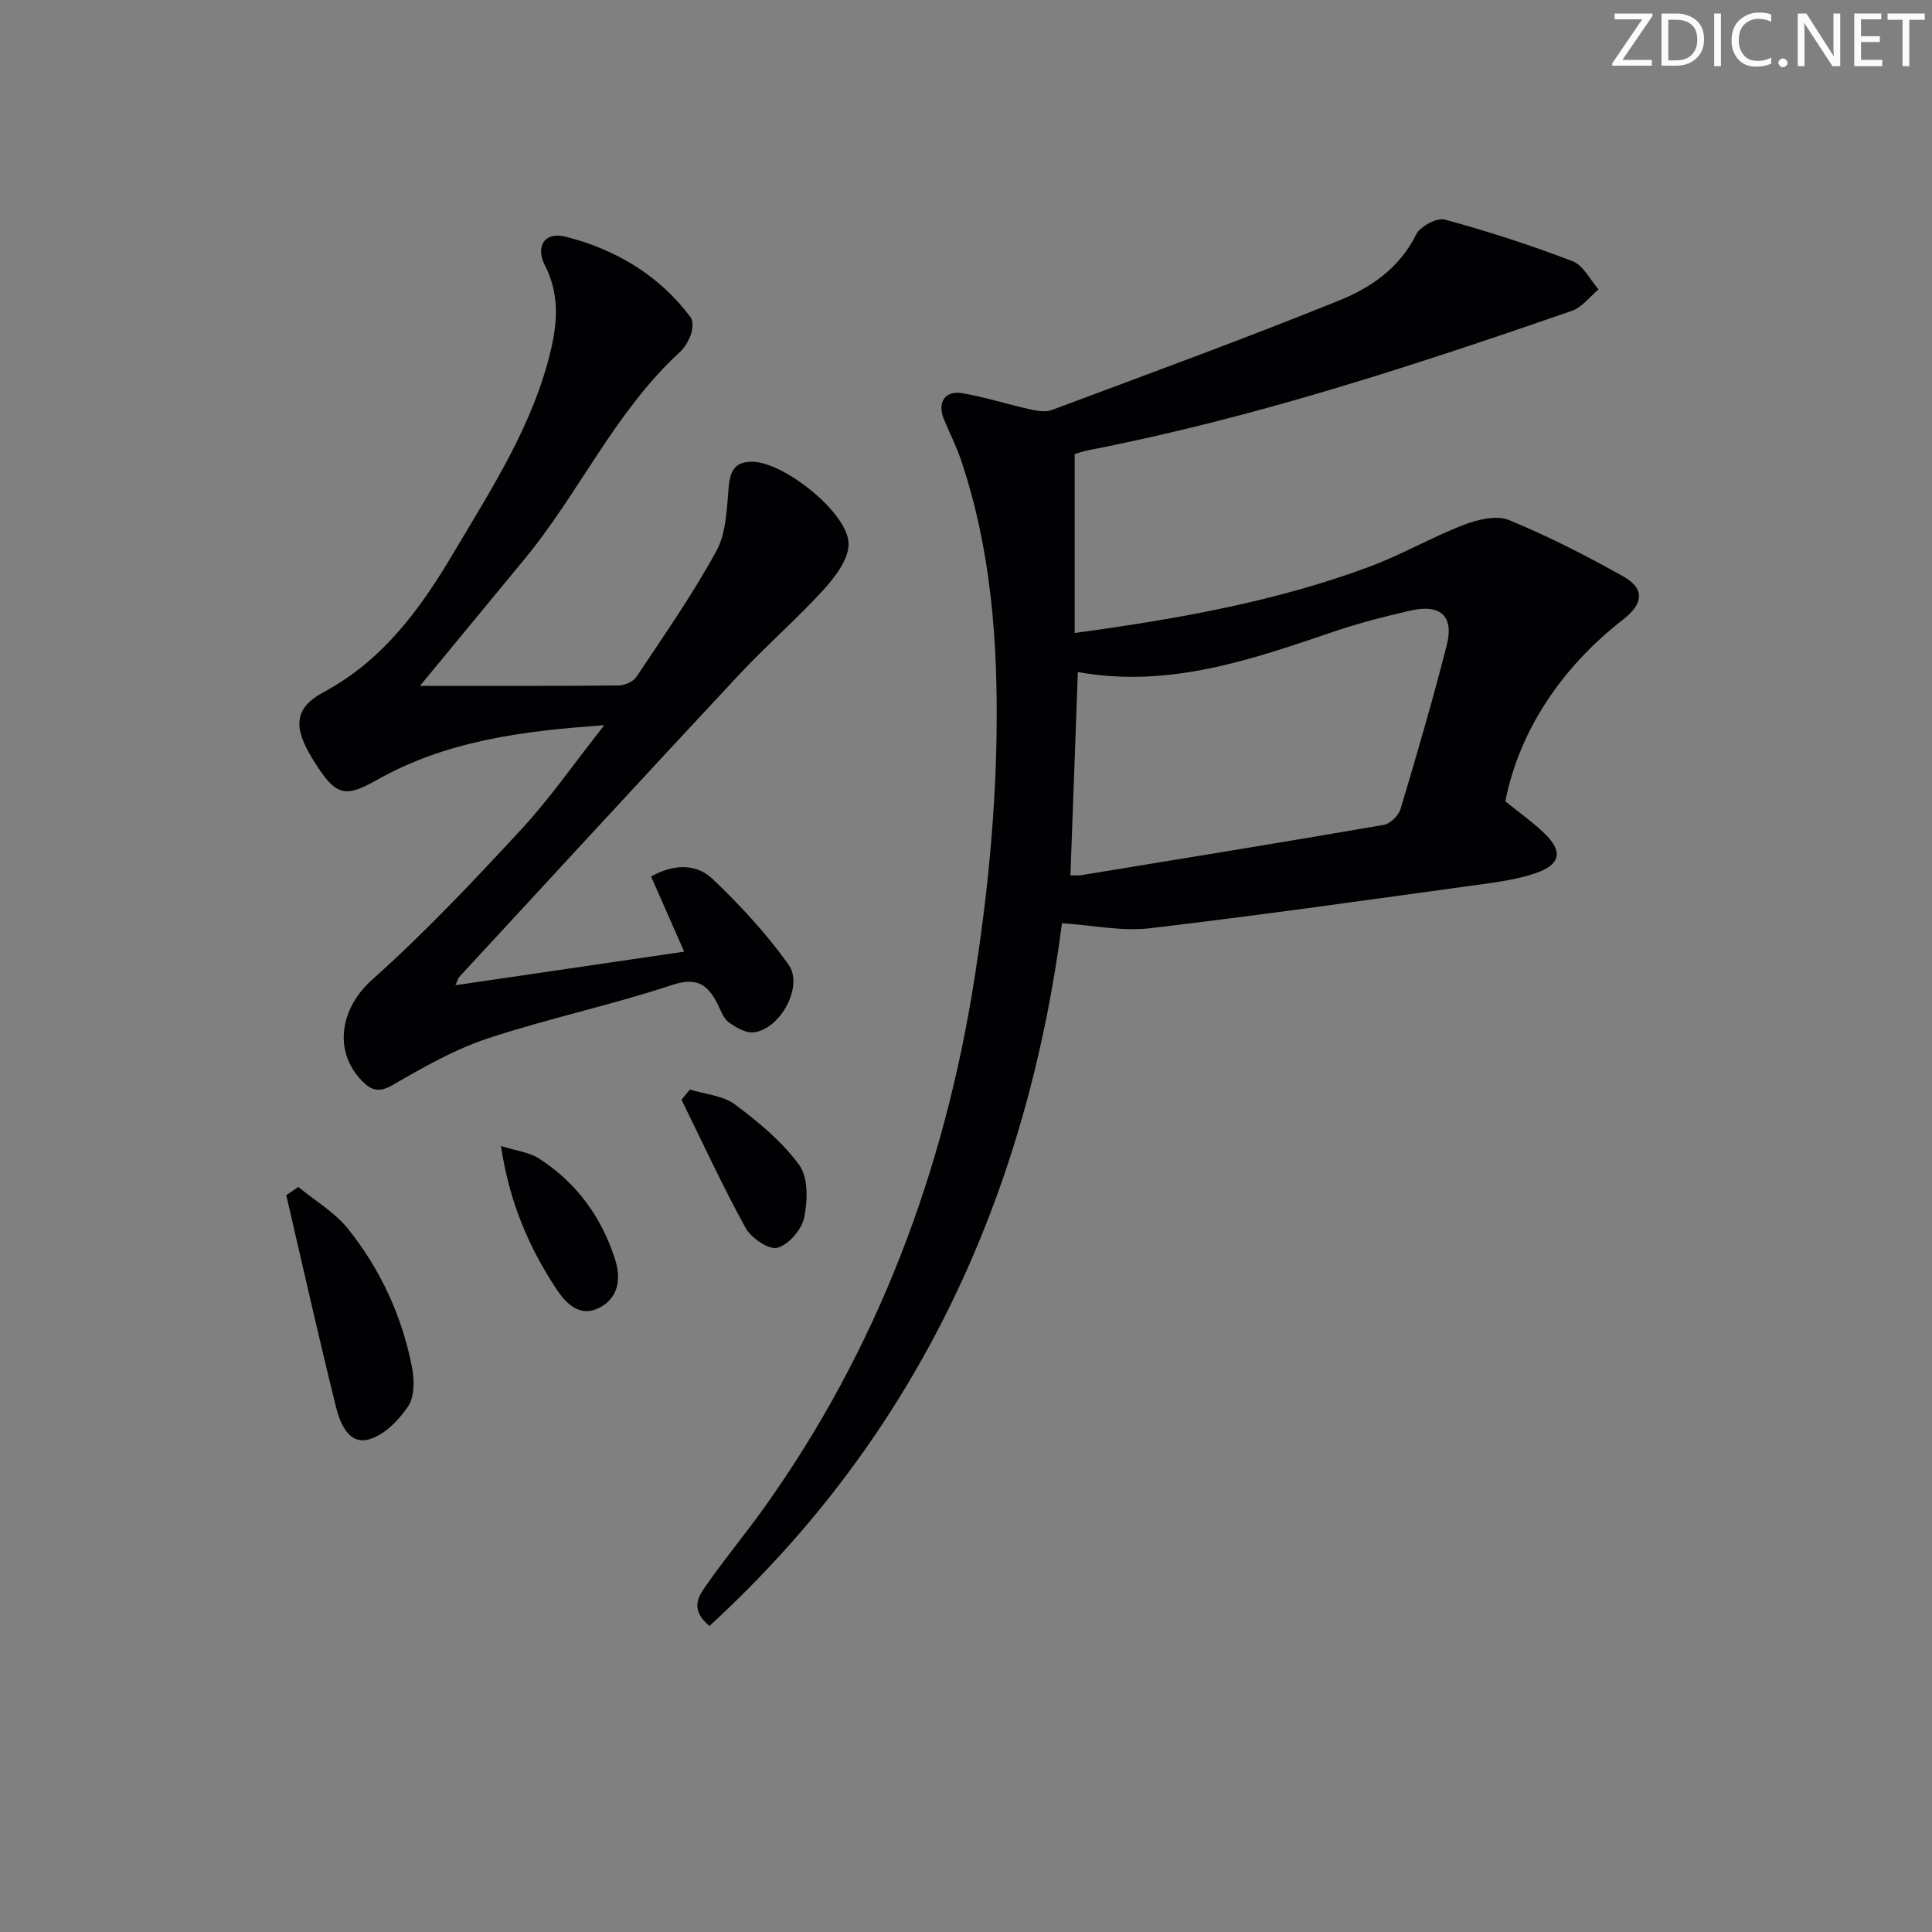
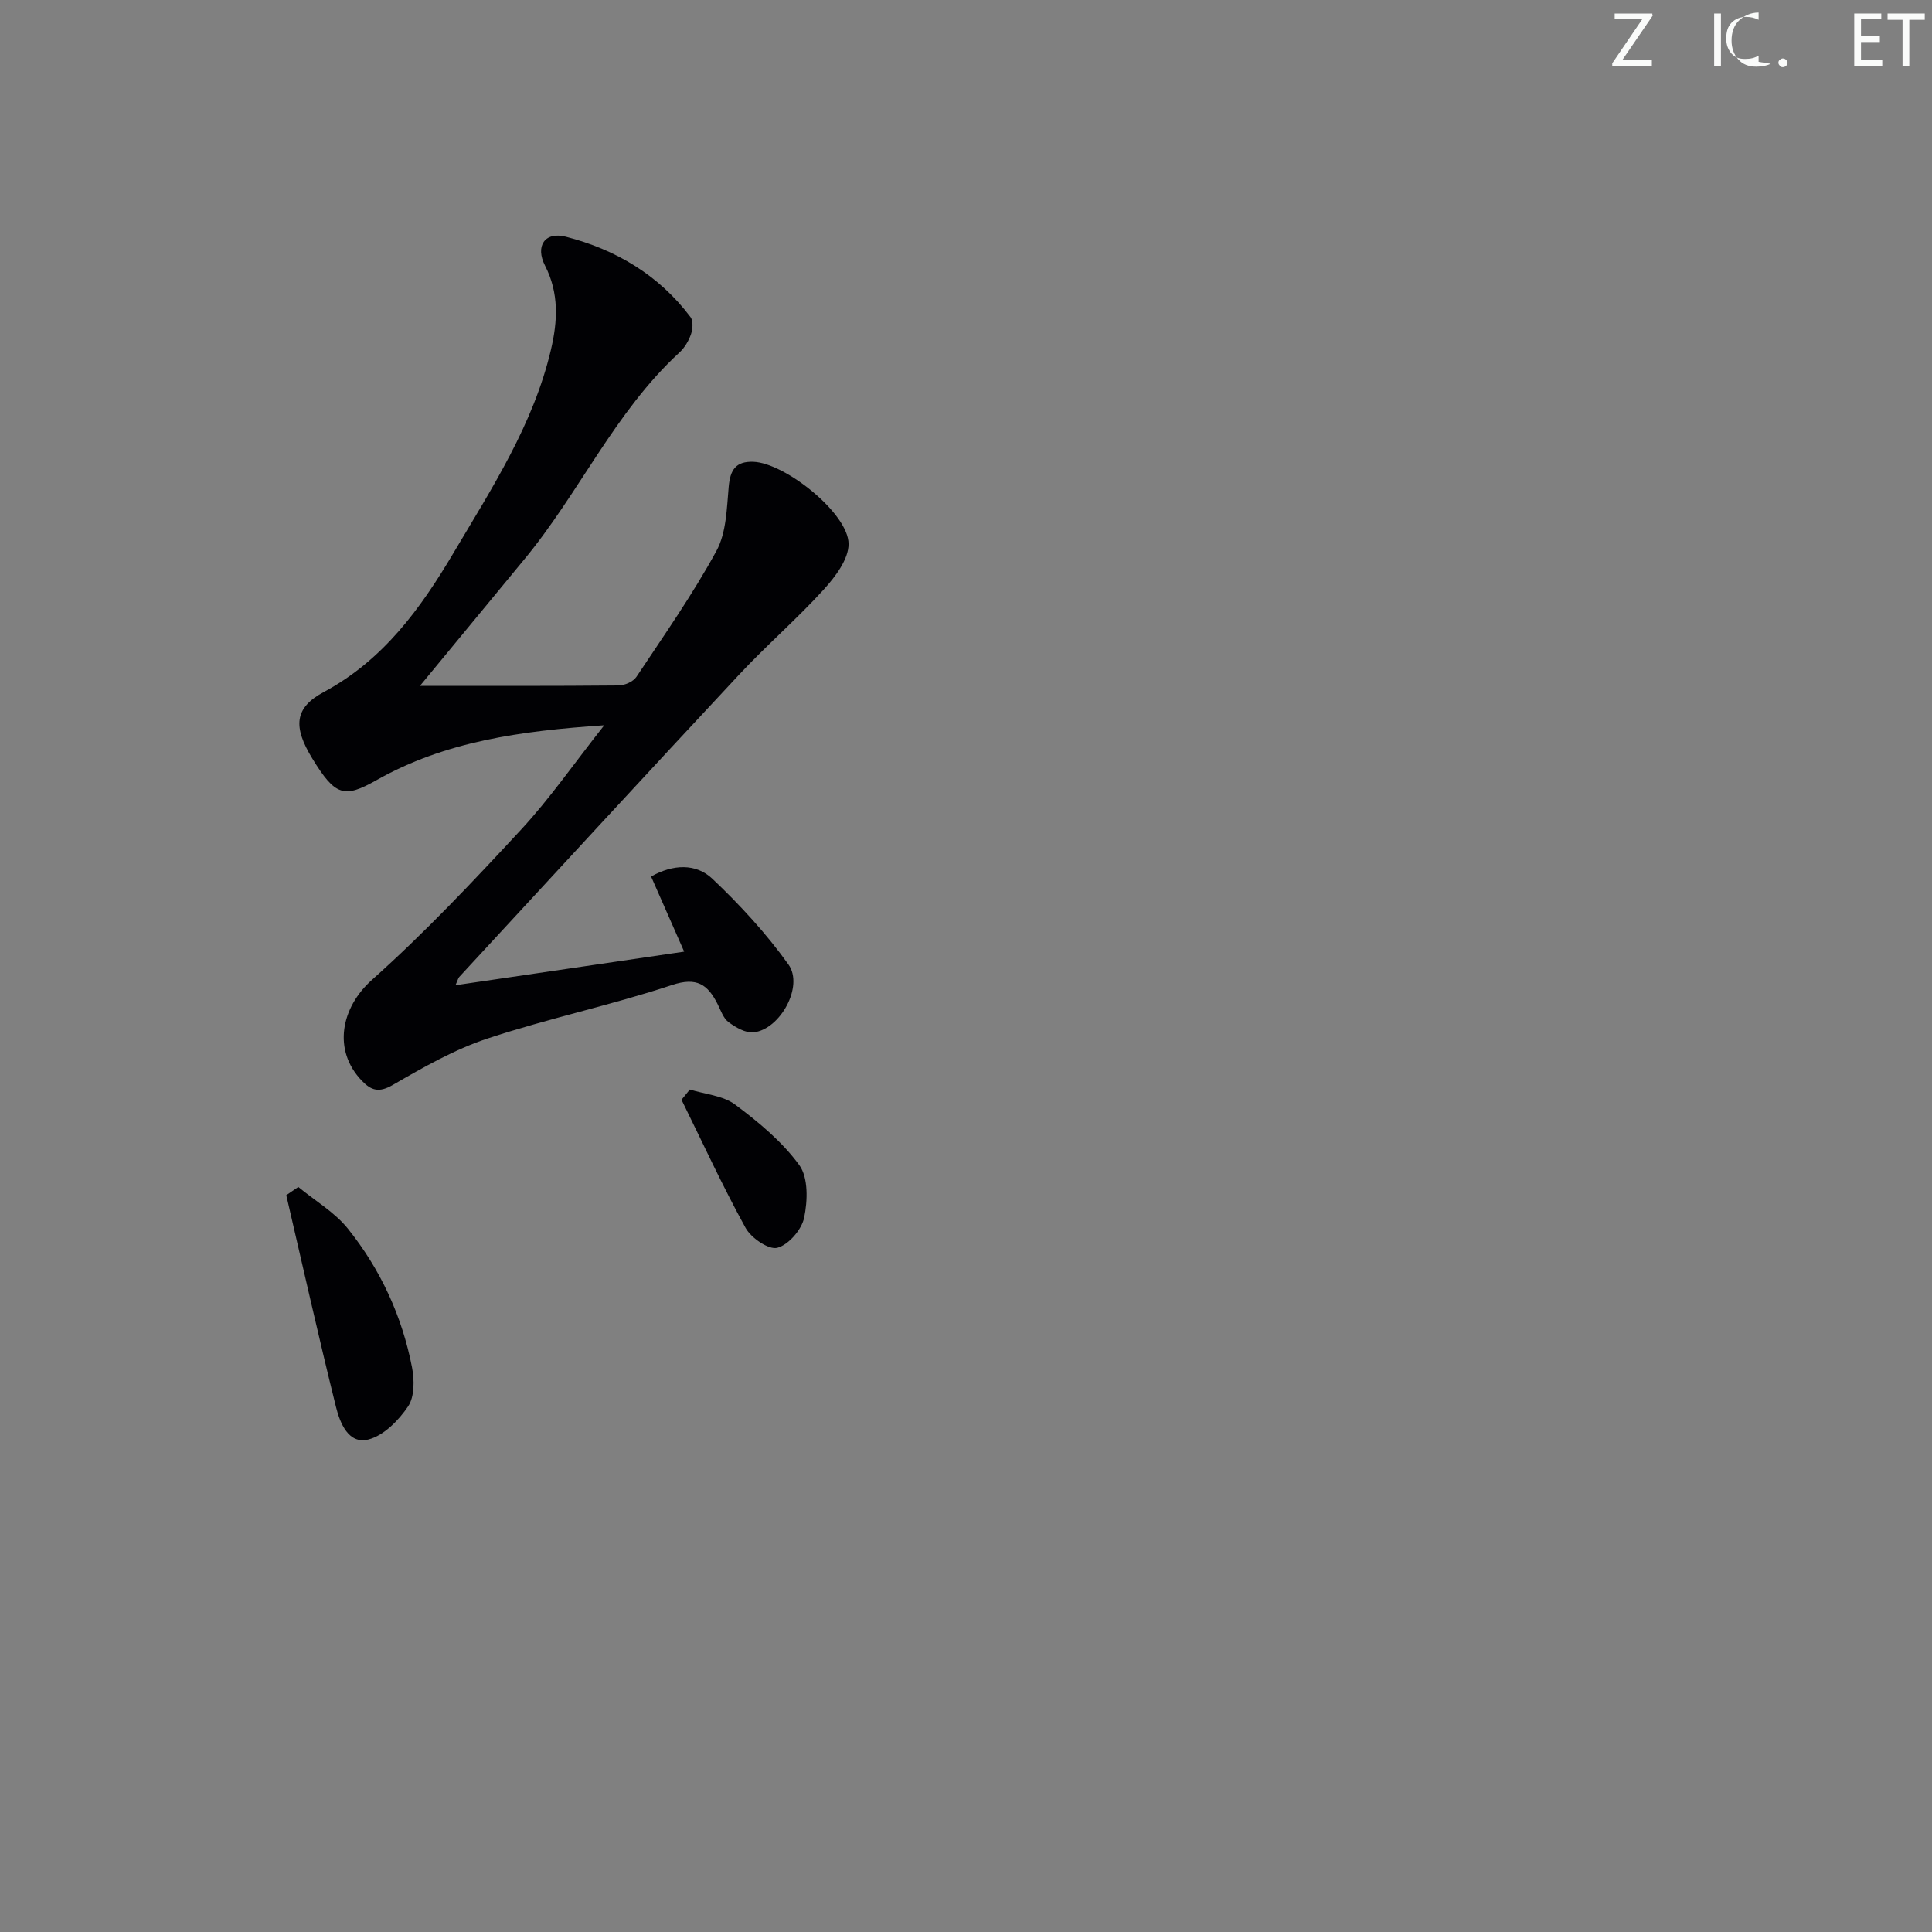
<svg xmlns="http://www.w3.org/2000/svg" enable-background="new 0 0 400 400" viewBox="0 0 400 400">
  <rect x="0" y="0" width="400" height="400" fill="#808080" stroke="none" />
  <g fill="#fafbfa">
    <path d="m342.2 3.2-6.3 9.2h6.1v1.2h-8.2v-.5l6.2-9.1h-5.7v-1.2h7.8v.4z" />
-     <path d="m344 13.7v-10.9h3.1c1.6 0 3 .5 4.1 1.4 1.1 1 1.6 2.2 1.6 3.9s-.5 3-1.6 4-2.5 1.5-4.2 1.5h-3zm1.4-9.6v8.4h1.6c1.4 0 2.5-.4 3.2-1.1.8-.8 1.2-1.8 1.2-3.2s-.4-2.4-1.2-3.1-1.8-1-3.1-1z" />
    <path d="m356.3 2.8v10.9h-1.4v-10.9z" />
-     <path d="m366.6 13.2c-.8.4-1.8.6-3 .6-1.6 0-2.8-.5-3.7-1.5s-1.4-2.3-1.4-3.9c0-1.7.5-3.2 1.6-4.2s2.4-1.6 4-1.6c1 0 1.9.1 2.6.4v1.5c-.8-.4-1.6-.6-2.6-.6-1.2 0-2.2.4-3 1.2s-1.1 1.9-1.1 3.3c0 1.3.4 2.3 1.1 3.1s1.6 1.1 2.8 1.1c1.1 0 2-.2 2.8-.7v1.3z" />
+     <path d="m366.6 13.2c-.8.4-1.8.6-3 .6-1.6 0-2.8-.5-3.7-1.5s-1.4-2.3-1.4-3.9c0-1.7.5-3.2 1.6-4.2s2.4-1.6 4-1.6v1.5c-.8-.4-1.6-.6-2.6-.6-1.2 0-2.2.4-3 1.2s-1.1 1.9-1.1 3.3c0 1.3.4 2.3 1.1 3.1s1.6 1.1 2.8 1.1c1.1 0 2-.2 2.8-.7v1.3z" />
    <path d="m368.2 13c0-.3.1-.5.3-.6.2-.2.4-.3.6-.3.3 0 .5.1.7.3s.3.4.3.6-.1.5-.3.6c-.2.2-.4.3-.7.3s-.5-.1-.6-.3c-.2-.2-.3-.4-.3-.6z" />
-     <path d="m381.1 13.7h-1.7l-5.5-8.4c-.2-.2-.3-.5-.4-.7 0 .2.1.8.1 1.5v7.6h-1.4v-10.9h1.8l5.3 8.3c.3.4.4.6.4.8 0-.3-.1-.8-.1-1.6v-7.5h1.4v10.9z" />
    <path d="m389.7 13.7h-5.8v-10.9h5.6v1.2h-4.2v3.5h3.9v1.2h-3.9v3.7h4.4z" />
    <path d="m398.4 4.1h-3.1v9.6h-1.4v-9.6h-3.1v-1.3h7.7v1.3z" />
  </g>
-   <path d="m222.5 94.01v37.04c21.46-2.91 41.65-6.52 61.01-13.71 6.67-2.48 12.91-6.11 19.56-8.68 2.87-1.11 6.76-2.04 9.33-.99 8.12 3.32 15.98 7.36 23.65 11.65 4.5 2.52 4.24 5.65.02 8.93-13.06 10.16-21.58 23.31-24.41 37.66 2.69 2.17 5.55 4.19 8.05 6.58 3.97 3.8 3.39 6.56-1.86 8.32-3.28 1.1-6.77 1.68-10.22 2.15-23.19 3.18-46.37 6.49-69.61 9.23-5.73.67-11.69-.62-18.14-1.05-7.34 56.03-29.68 105.78-73 145.5-4.37-3.68-2.03-6.46-.39-8.8 3.72-5.31 7.88-10.31 11.65-15.59 23.56-32.96 37.38-69.92 43.62-109.67 2.59-16.53 4.29-33.33 4.56-50.04.31-19.41-1.08-38.89-7.45-57.57-.96-2.82-2.36-5.49-3.48-8.26-1.37-3.38.26-5.91 3.8-5.31 4.7.8 9.29 2.28 13.96 3.32 1.48.33 3.24.68 4.57.18 19.9-7.43 39.85-14.73 59.54-22.69 6.54-2.64 12.51-6.72 15.94-13.67.83-1.68 4.31-3.53 5.97-3.07 8.93 2.43 17.77 5.3 26.42 8.61 2.21.85 3.61 3.83 5.38 5.83-1.83 1.52-3.43 3.72-5.53 4.45-32.79 11.34-65.74 22.16-99.88 28.81-1.29.25-2.54.69-3.06.84zm-.88 87.21c.88 0 1.53.09 2.15-.01 20.92-3.43 41.85-6.82 62.74-10.43 1.34-.23 3.06-1.95 3.47-3.32 3.37-11.26 6.67-22.56 9.57-33.95 1.51-5.94-1.35-8.51-7.47-7.11-5.32 1.22-10.64 2.58-15.81 4.33-17.13 5.82-34.2 11.81-53.11 8.41-.51 14.1-1.01 27.84-1.54 42.08z" fill="#010104" />
  <path d="m86.95 142c14.18 0 27.65.05 41.11-.08 1.27-.01 3.05-.79 3.71-1.79 5.7-8.58 11.64-17.05 16.56-26.07 2.06-3.78 2.14-8.79 2.54-13.29.31-3.47 1.45-5.29 5.1-5.16 6.56.23 19.68 10.67 19.72 16.99.02 3.17-2.75 6.82-5.14 9.45-5.55 6.1-11.83 11.53-17.47 17.57-19.42 20.8-38.69 41.75-58 62.65-.21.22-.27.58-.78 1.71 15.87-2.33 31.25-4.59 47.35-6.95-2.43-5.53-4.6-10.46-6.85-15.56 4.53-2.54 9.26-2.78 12.7.48 5.73 5.43 11.17 11.34 15.75 17.75 3.2 4.48-1.71 13.41-7.2 14.03-1.66.19-3.72-1.01-5.2-2.1-1.1-.81-1.63-2.46-2.3-3.79-2.03-3.99-4.26-5.61-9.4-3.91-12.58 4.17-25.63 6.92-38.21 11.08-6.85 2.27-13.3 5.96-19.59 9.6-2.87 1.67-4.46 1.19-6.42-.84-6.12-6.36-4.32-15.19 2.09-20.91 10.88-9.7 20.93-20.37 30.85-31.08 5.93-6.4 10.94-13.66 17.23-21.62-17.38 1.17-32.96 3.34-47.16 11.37-6.72 3.8-8.53 3.25-13.25-4.44-4.04-6.59-3.79-10.52 2.34-13.81 12.31-6.6 20.03-17.27 26.85-28.78 7.95-13.41 16.53-26.57 20.18-42.07 1.4-5.94 1.71-11.72-1.22-17.44-2.06-4.02-.06-7.09 4.3-5.98 10.33 2.64 19.28 7.94 25.82 16.64.6.8.47 2.5.09 3.58-.48 1.37-1.32 2.78-2.39 3.76-13.42 12.34-20.79 29.21-32.26 43-6.96 8.42-13.91 16.88-21.45 26.01z" fill="#010104" />
  <path d="m61.76 245.75c3.46 2.85 7.53 5.22 10.28 8.65 6.73 8.4 11.2 18.08 13.26 28.68.51 2.61.54 6.1-.81 8.1-1.96 2.91-5.07 6.07-8.25 6.86-4.09 1.02-5.85-3.43-6.67-6.72-3.62-14.58-6.9-29.24-10.3-43.87.82-.57 1.66-1.13 2.49-1.7z" fill="#010104" />
  <path d="m142.83 225.57c3.16.99 6.86 1.25 9.37 3.12 4.88 3.64 9.76 7.69 13.29 12.54 1.88 2.59 1.73 7.4 1 10.89-.52 2.47-3.22 5.6-5.55 6.22-1.76.47-5.42-2.02-6.57-4.11-4.77-8.66-8.9-17.66-13.27-26.54.57-.7 1.15-1.41 1.73-2.12z" fill="#010104" />
-   <path d="m103.72 237.27c3.17 1 5.87 1.29 7.9 2.6 7.78 5.02 12.97 12.16 15.76 20.99 1.29 4.06.54 7.94-3.29 9.9-4.06 2.07-6.91-.85-9.01-4.05-5.67-8.64-9.65-17.96-11.36-29.44z" fill="#010104" />
</svg>